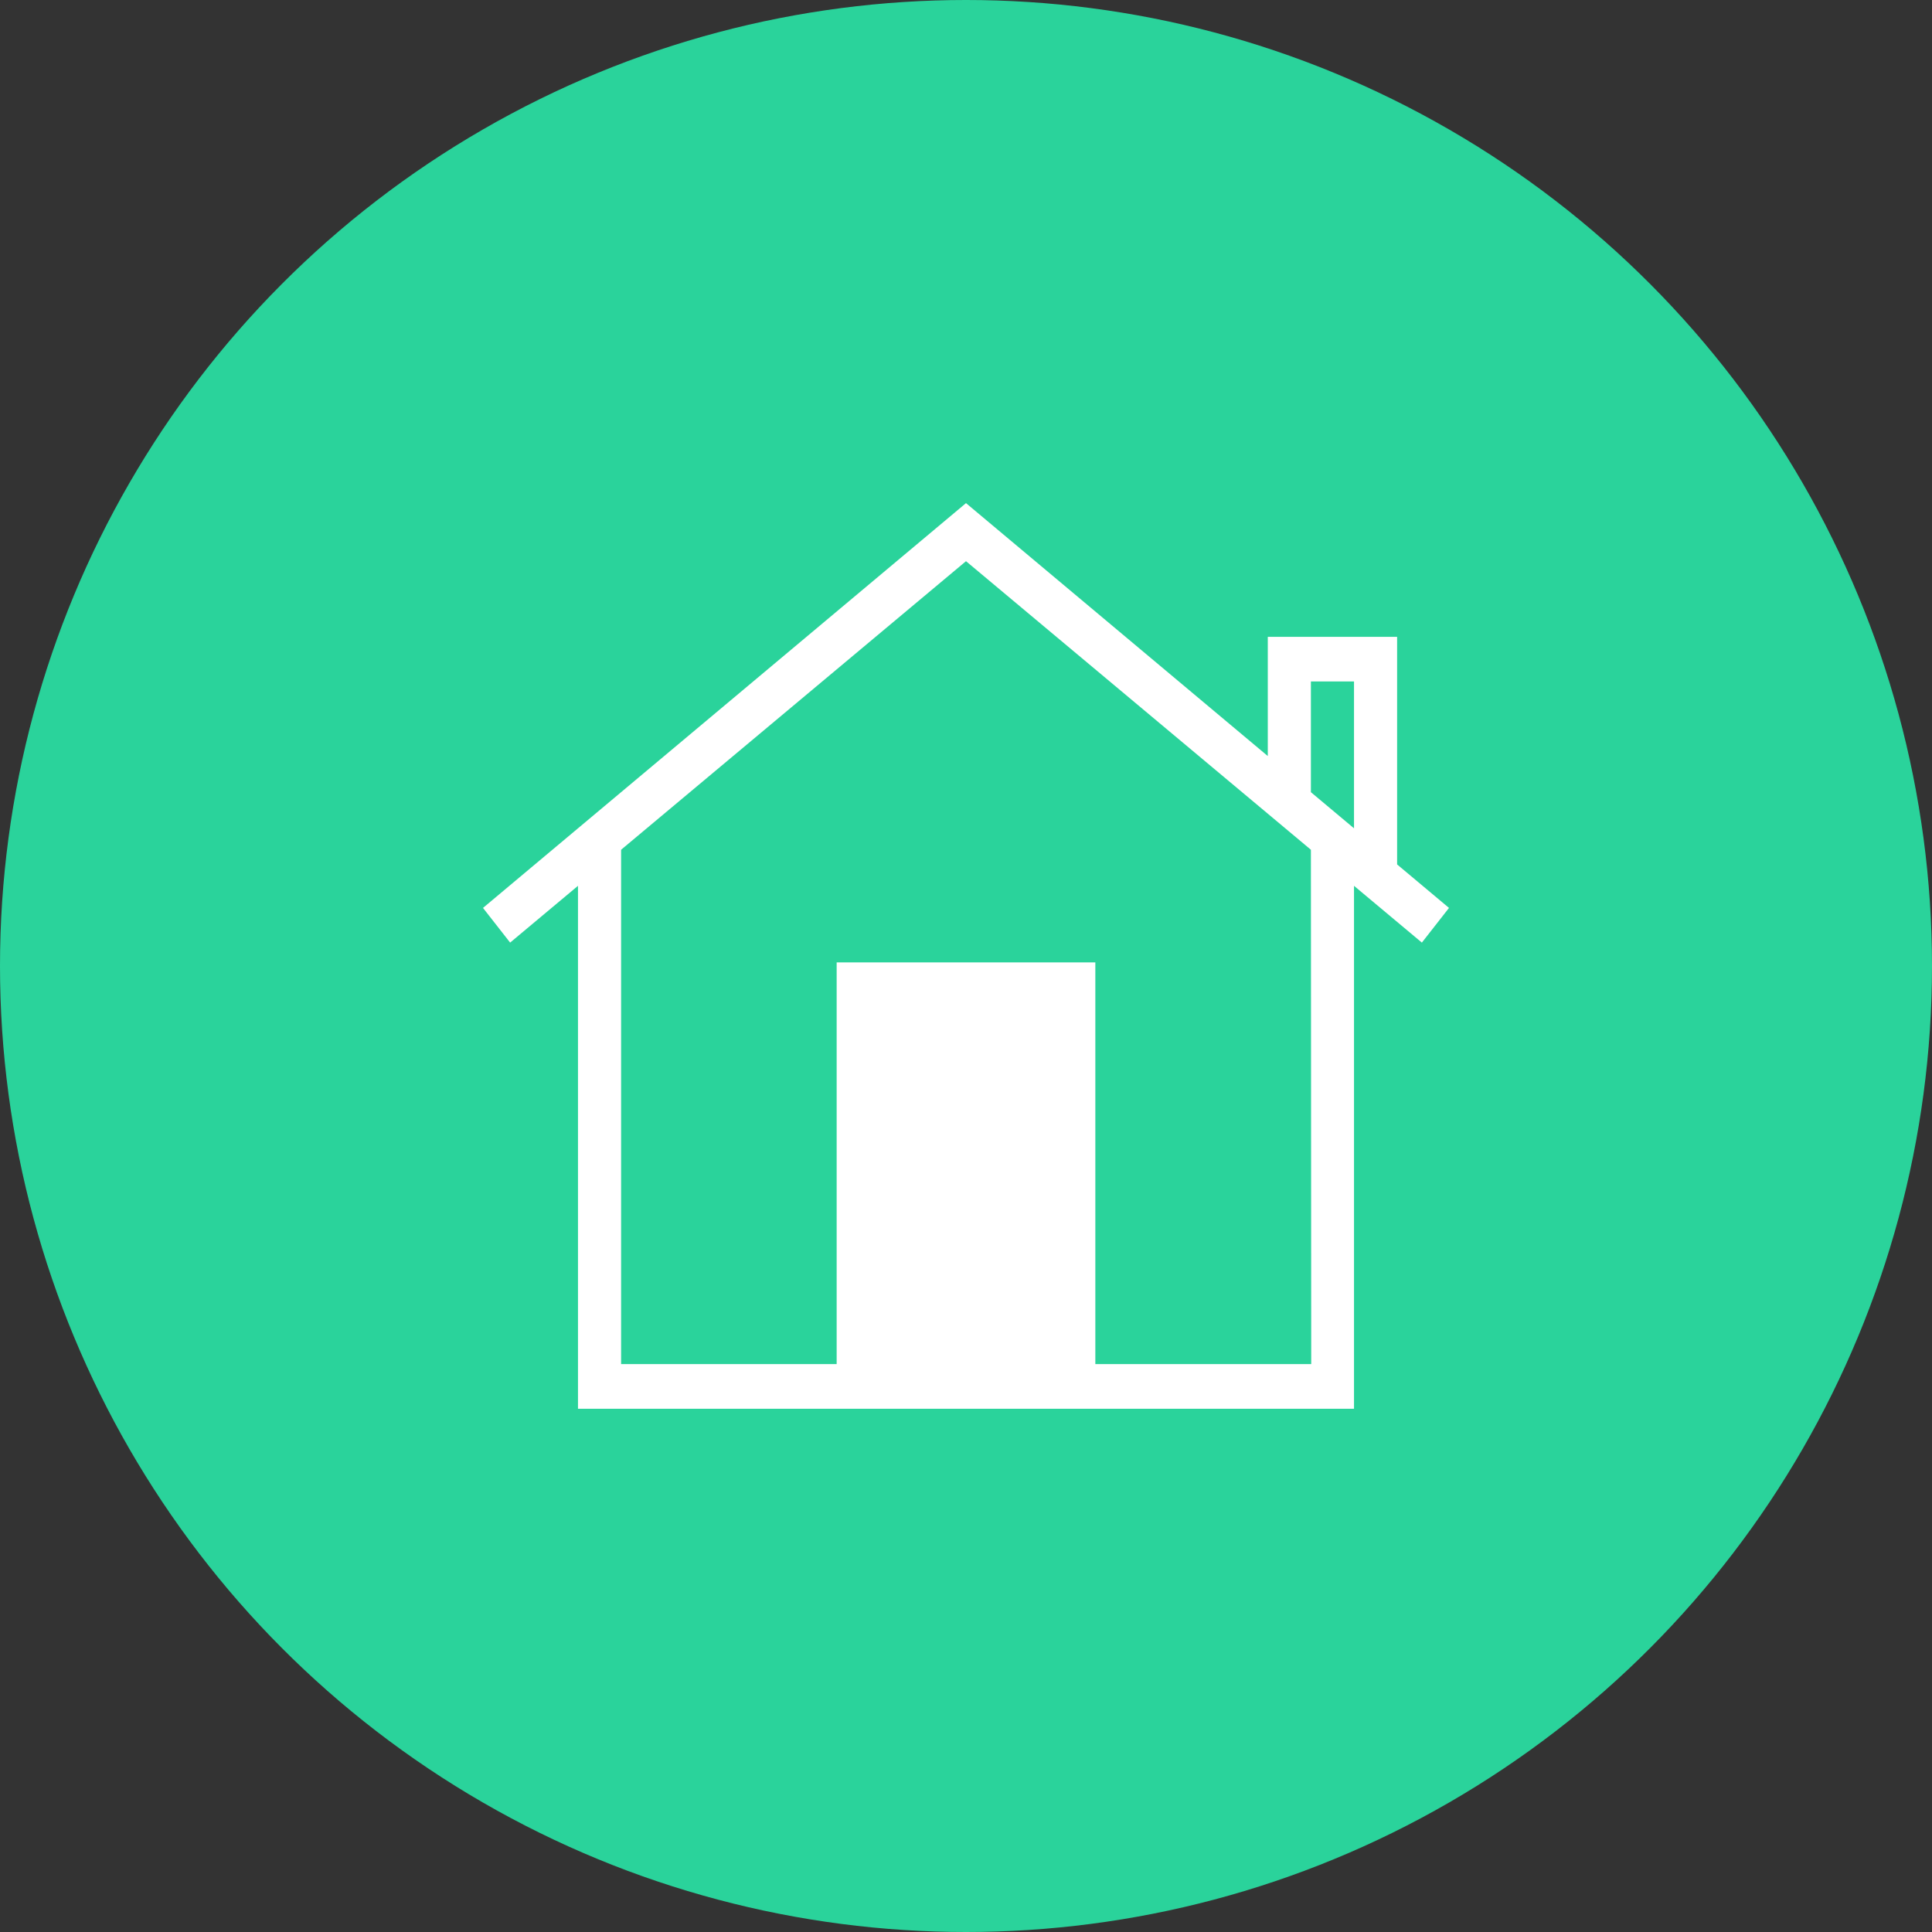
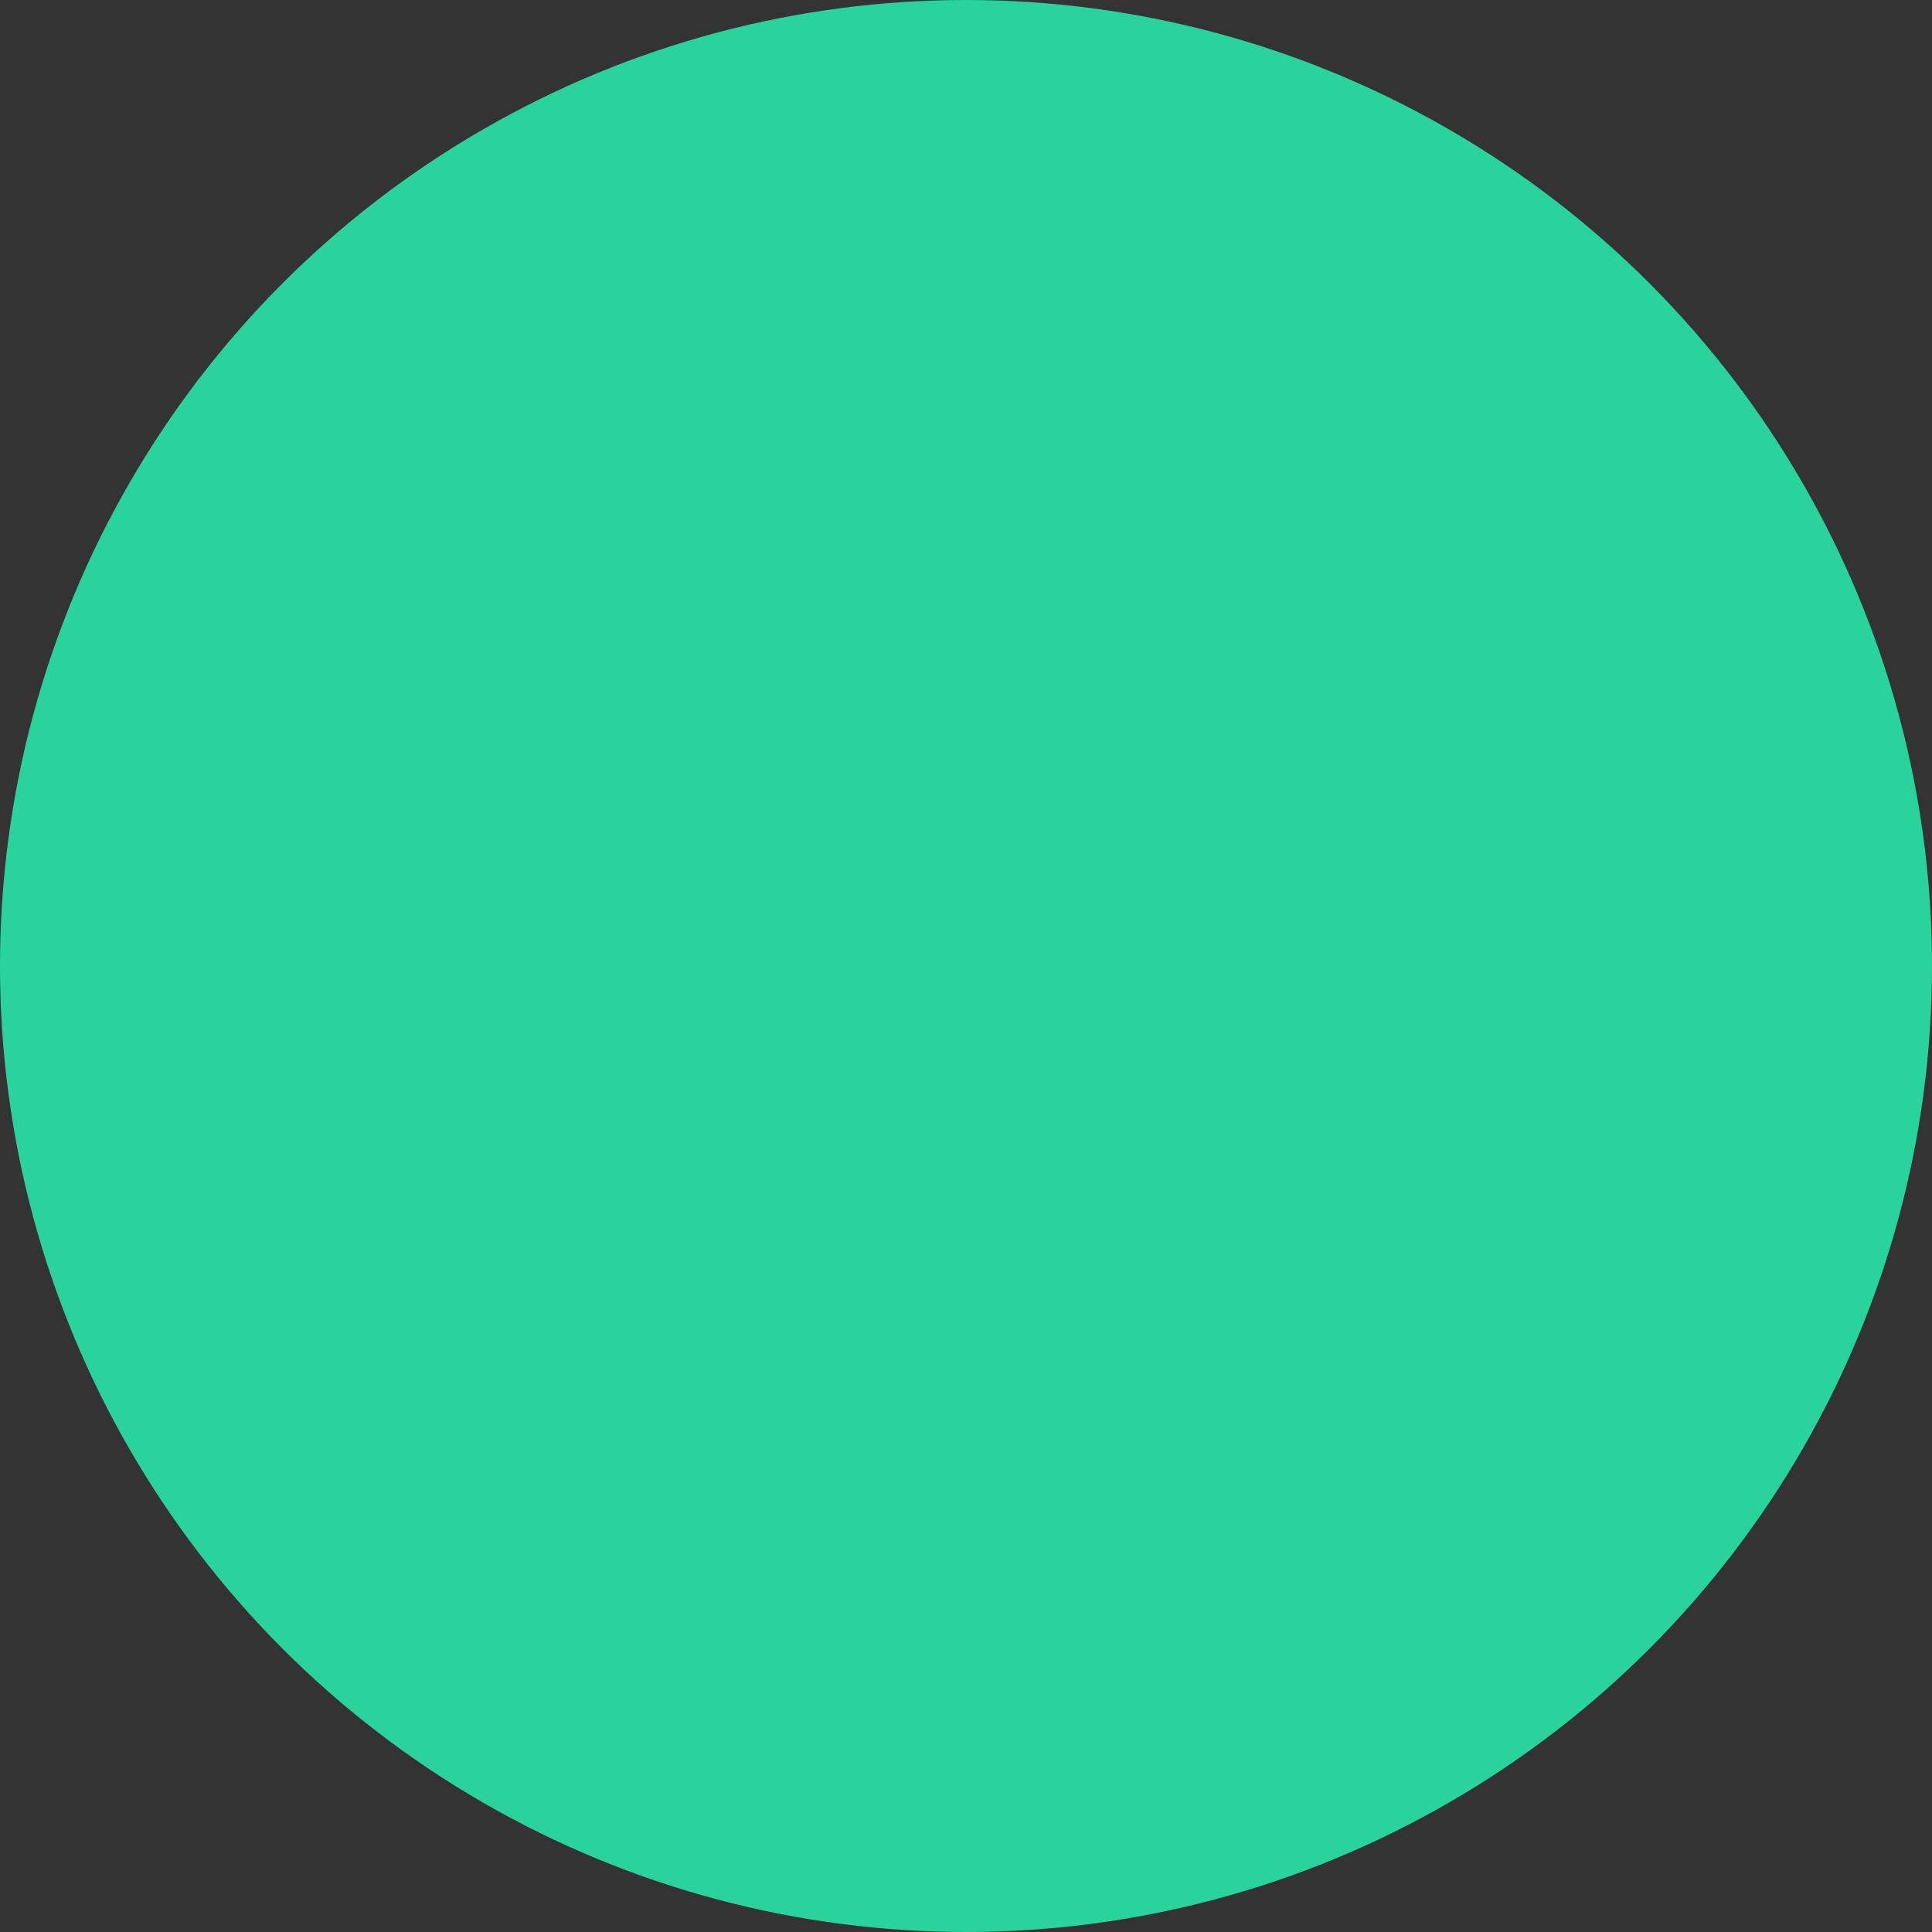
<svg xmlns="http://www.w3.org/2000/svg" width="96px" height="96px" viewBox="0 0 96 96" version="1.1">
  <rect x="0" y="0" width="96" height="96" fill="#333333" stroke="none" />
  <title>house</title>
  <desc>Created with Sketch.</desc>
  <defs />
  <g id="3.-All-Pages:-Mobile" stroke="none" stroke-width="1" fill="none" fill-rule="evenodd">
    <g id="careers---mobile" transform="translate(-112, -2983)">
      <g id="recent-highlights" transform="translate(0, 480)">
        <g id="family-friendly" transform="translate(18, 2467)">
          <g id="Group-12" transform="translate(79, 36)">
            <g id="house" transform="translate(15, 0)">
              <circle id="Oval" fill="#2AD39B" cx="48" cy="48" r="48" />
-               <path d="M54.427,67.782 L54.427,47.822 L41.573,47.822 L41.573,67.782 L30.862,67.782 L30.862,42.056 L28.72,43.83 L28.72,70 L67.28,70 L67.28,43.83 L65.138,42.056 L65.154,67.782 L54.427,67.782 Z M43.716,67.782 L52.284,67.782 L52.284,50.04 L43.716,50.04 L43.716,67.782 Z M48,27.885 L70.652,46.837 L72,45.114 L48,25 L24,45.114 L25.348,46.837 L48,27.885 Z M69.422,31.644 L62.996,31.644 L62.996,37.714 L65.138,39.509 L65.138,33.862 L67.28,33.862 L67.28,41.305 L69.422,43.1 L69.422,31.644 Z" id="house-home-real_estate-property-outline-stroke" fill="#FFFFFF" fill-rule="nonzero" />
            </g>
          </g>
        </g>
      </g>
    </g>
  </g>
</svg>